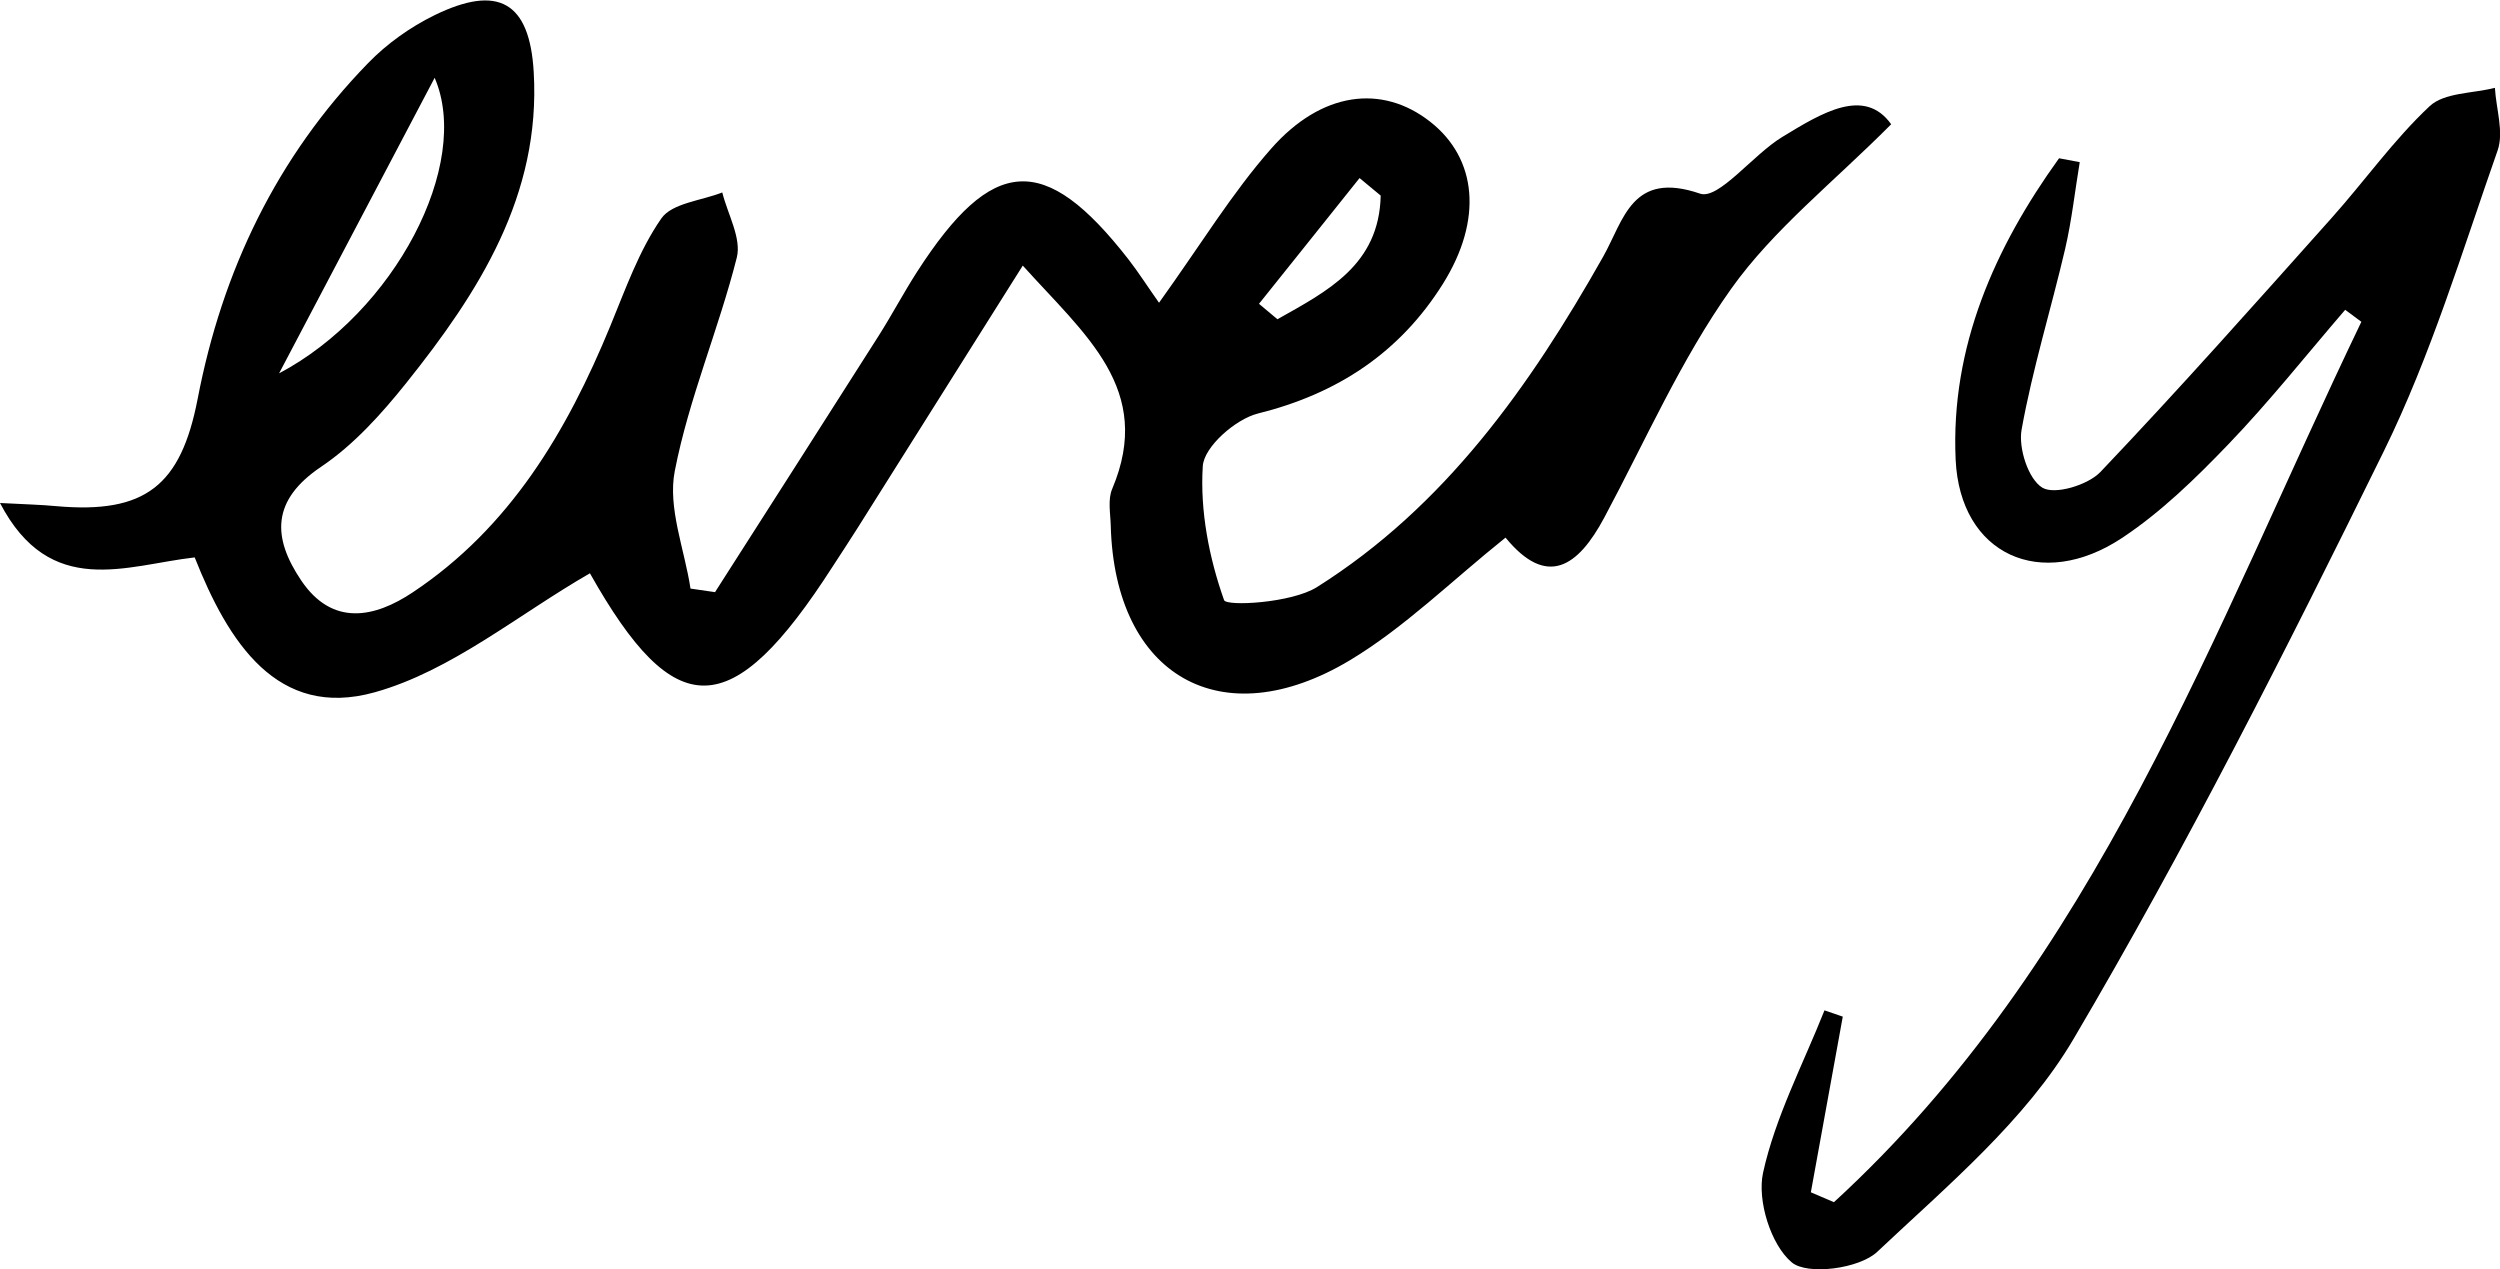
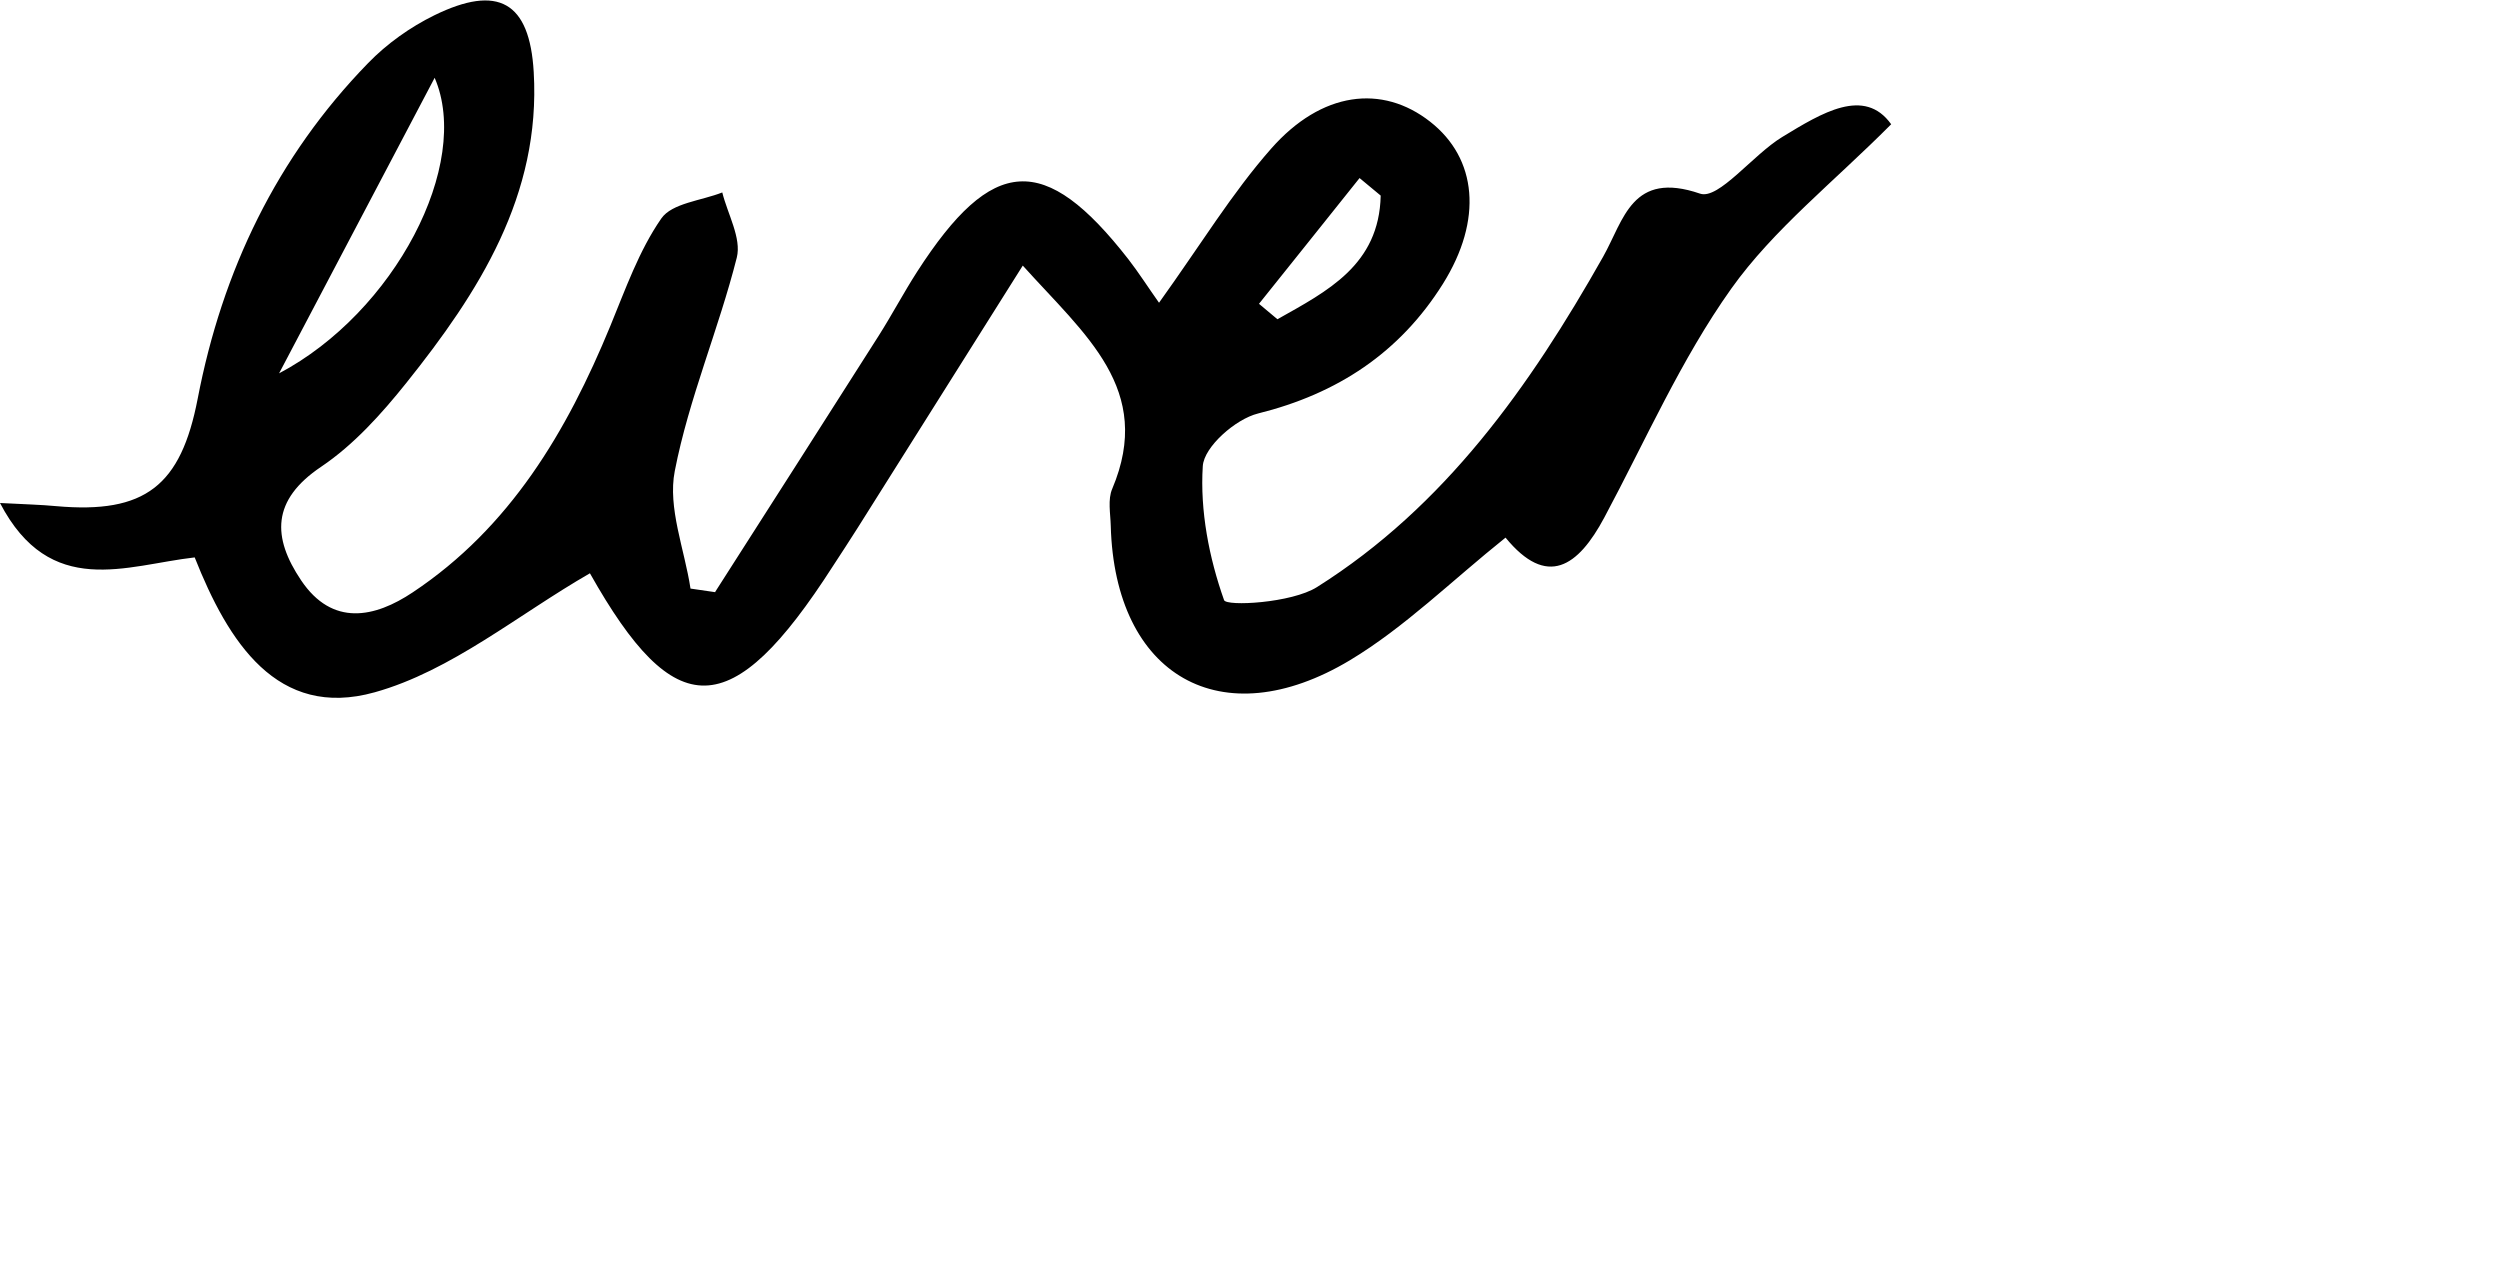
<svg xmlns="http://www.w3.org/2000/svg" id="Layer_2" data-name="Layer 2" viewBox="0 0 166.8 84.68">
  <g id="Layer_1-2" data-name="Layer 1">
    <g>
      <path d="M47.73,39.47c3.63-5.68,7.27-11.36,10.89-17.06.89-1.4,1.67-2.88,2.57-4.28,5.02-7.79,8.51-7.99,14.09-.84.69.89,1.3,1.85,2.05,2.91,2.8-3.9,4.87-7.32,7.48-10.28,3.37-3.83,7.41-4.31,10.61-1.8,3.13,2.45,3.53,6.54.85,10.82-2.88,4.59-7.03,7.33-12.34,8.65-1.49.37-3.6,2.22-3.68,3.51-.19,2.98.42,6.12,1.42,8.94.15.43,4.51.2,6.2-.87,8.54-5.38,14.21-13.4,19.09-22.04,1.39-2.47,1.92-5.77,6.47-4.21,1.24.42,3.52-2.59,5.48-3.78,2.66-1.62,5.48-3.35,7.27-.85-3.86,3.88-7.85,7.01-10.67,10.97-3.35,4.71-5.72,10.13-8.47,15.27-1.75,3.28-3.82,4.72-6.59,1.34-3.6,2.88-6.72,5.98-10.38,8.18-8.59,5.15-15.69,1.03-15.96-8.96-.02-.83-.21-1.77.1-2.48,2.8-6.64-1.82-10.27-5.97-14.89-3.81,6.05-7.42,11.79-11.03,17.52-.53.85-1.09,1.68-1.63,2.52-6.79,10.58-10.56,10.54-16.22.49-4.77,2.74-9.24,6.51-14.36,7.94-6.51,1.82-9.78-3.37-12.01-9-4.57.52-9.64,2.79-12.99-3.63,1.65.09,2.71.11,3.75.21,5.95.53,8.32-1.37,9.44-7.17,1.64-8.53,5.27-16.12,11.37-22.39,1.25-1.29,2.81-2.4,4.42-3.19,4.25-2.08,6.36-.91,6.63,3.79.48,8.22-3.66,14.69-8.51,20.75-1.65,2.06-3.5,4.12-5.67,5.58-3.32,2.23-3.27,4.71-1.34,7.58,2.09,3.11,4.92,2.49,7.45.8,6.49-4.32,10.28-10.72,13.18-17.77,1.01-2.45,1.91-5.02,3.4-7.17.71-1.03,2.68-1.19,4.07-1.74.36,1.45,1.29,3.05.97,4.34-1.21,4.79-3.2,9.41-4.14,14.25-.48,2.45.65,5.21,1.05,7.84.55.08,1.1.16,1.65.24ZM18.62,24.91c7.7-4.07,12.87-13.95,10.38-19.72-3.77,7.16-7.07,13.44-10.38,19.72ZM84,20.27c.41.34.82.69,1.23,1.03,3.32-1.87,6.79-3.61,6.89-8.25-.47-.39-.94-.78-1.41-1.17-2.24,2.8-4.47,5.6-6.71,8.39Z" />
-       <path d="M156.47,20.67c-2.59,3.01-5.06,6.13-7.81,8.99-2.18,2.27-4.49,4.52-7.09,6.24-5.38,3.56-10.8,1.12-11.09-5.24-.34-7.51,2.6-14.13,6.9-20.1.46.09.92.17,1.38.26-.32,1.92-.53,3.87-.97,5.77-.94,4.03-2.18,8.01-2.91,12.08-.22,1.23.45,3.31,1.39,3.87.82.49,3.03-.17,3.87-1.05,5.26-5.53,10.33-11.24,15.41-16.93,2.21-2.47,4.15-5.22,6.56-7.48.98-.91,2.87-.84,4.35-1.22.08,1.4.61,2.96.18,4.18-2.37,6.75-4.45,13.67-7.59,20.06-6.52,13.27-13.21,26.5-20.71,39.23-3.2,5.43-8.4,9.77-13.09,14.19-1.19,1.13-4.65,1.58-5.7.71-1.4-1.17-2.32-4.13-1.92-5.98.82-3.73,2.67-7.24,4.1-10.84.41.14.81.28,1.22.42-.71,3.91-1.42,7.81-2.13,11.72.51.22,1.03.44,1.54.66,17.52-16.07,25.26-38.07,35.19-58.74-.36-.27-.72-.53-1.08-.8Z" />
    </g>
  </g>
</svg>